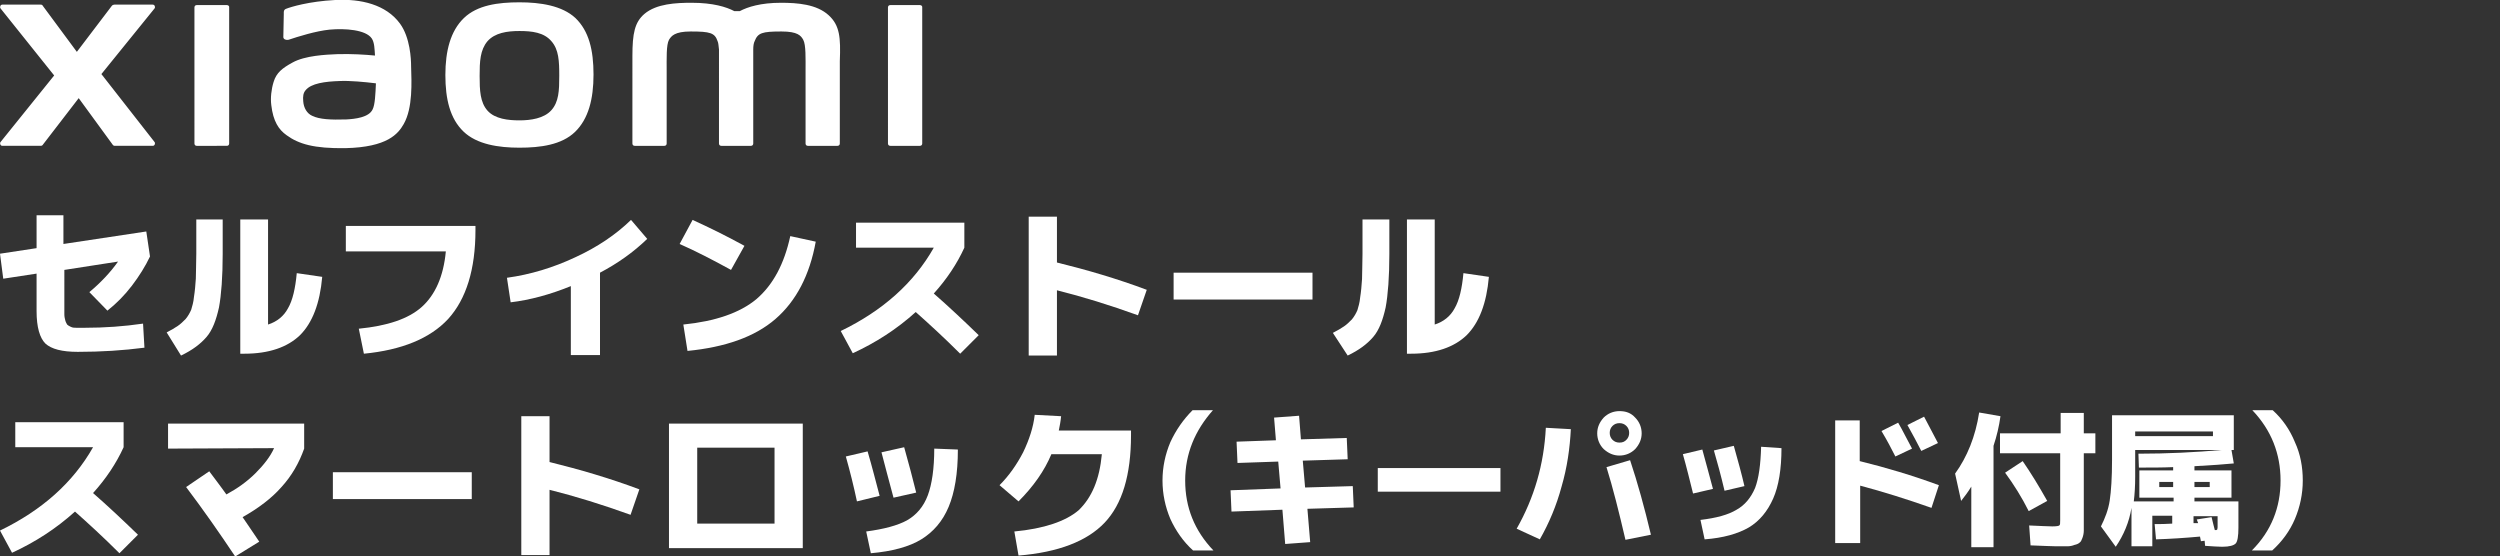
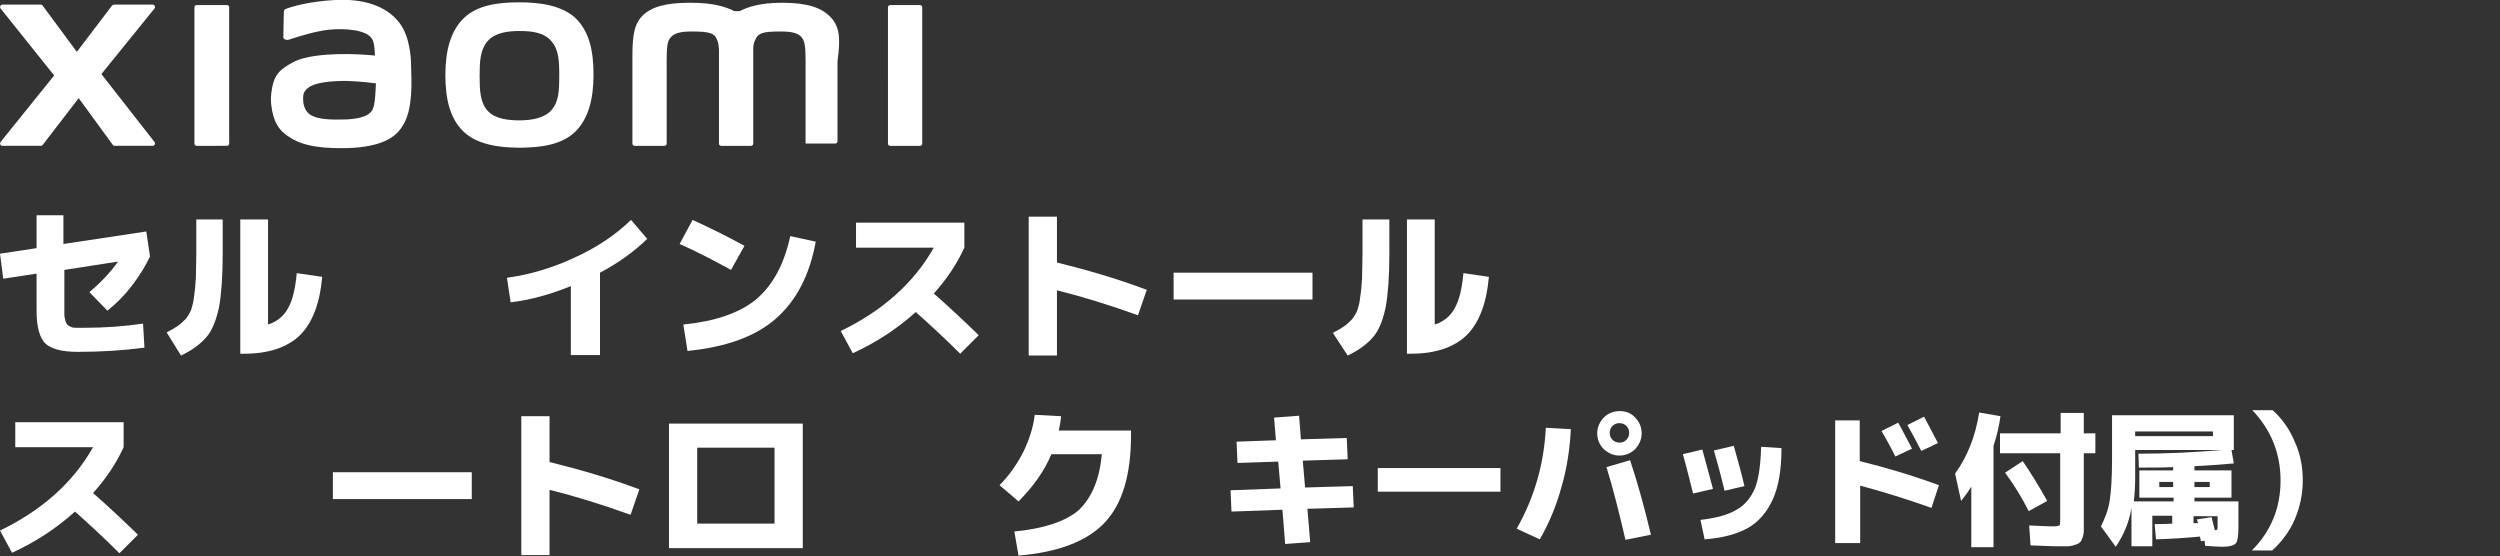
<svg xmlns="http://www.w3.org/2000/svg" version="1.1" id="_图层_1" x="0px" y="0px" viewBox="0 0 540 120.1" style="enable-background:new 0 0 540 120.1;" xml:space="preserve">
  <rect x="0" y="0" width="540" height="120.1" fill="#333333" stroke="none" />
  <style type="text/css">
	.st0{fill:#FFFFFF;}
</style>
  <g>
-     <path class="st0" d="M112.2,0.5c-4.6,0-9.1,0.6-12,3.4s-4,7.1-4,12.3s1,9.4,3.9,12.2s7.6,3.5,12.1,3.5s9.1-0.6,12-3.4s4-7.1,4-12.4   s-1-9.4-3.9-12.2C121.4,1.2,116.7,0.5,112.2,0.5L112.2,0.5z M119.1,23.8c-1.6,1.8-4.5,2.2-6.9,2.2s-5.3-0.3-6.9-2.1   s-1.7-4.4-1.7-7.5s0.1-5.6,1.7-7.5c1.6-1.8,4.2-2.2,6.9-2.2s5.3,0.3,6.9,2.2c1.6,1.8,1.7,4.3,1.7,7.5S120.7,22,119.1,23.8z M49,1.1   h-6.5c-0.3,0-0.5,0.2-0.5,0.5V31c0,0.3,0.2,0.5,0.5,0.5H49c0.3,0,0.5-0.2,0.5-0.5V1.5C49.5,1.3,49.3,1.1,49,1.1z M21.9,16L33.4,1.8   C33.6,1.5,33.4,1,33,1h-8.3c-0.2,0-0.4,0.1-0.5,0.2l-7.6,10l-7.4-10C9.2,1.1,9,1,8.8,1H0.5C0.1,1-0.1,1.5,0.1,1.8l11.6,14.5   L0.1,30.7c-0.2,0.3,0,0.8,0.4,0.8h8.3c0.2,0,0.4-0.1,0.5-0.3l7.7-10l7.3,10c0.1,0.2,0.3,0.3,0.5,0.3H33c0.4,0,0.6-0.5,0.4-0.8   L21.9,16L21.9,16z M179,3.3c-2.6-2.4-6.8-2.7-10.3-2.7c-4.4,0-7.2,0.9-8.9,1.8h-1.2c-1.7-0.9-4.6-1.8-9.2-1.8   c-3.4,0-7.6,0.2-10.2,2.4c-2.1,1.8-2.6,4.2-2.6,9.1V31c0,0.3,0.2,0.5,0.5,0.5h6.4c0.3,0,0.5-0.2,0.5-0.5v-0.1c0,0,0-12,0-15.5   c0-2.8-0.1-5.7,0.5-6.8c0.5-0.8,1.2-1.8,4.7-1.8c4.2,0,5.2,0.3,5.8,2.1c0.2,0.4,0.2,1.1,0.3,1.8V31c0,0.3,0.2,0.5,0.5,0.5h6.4   c0.3,0,0.5-0.2,0.5-0.5V10.7c0-0.8,0.1-1.4,0.3-1.8c0.7-1.8,1.6-2.1,5.8-2.1c3.5,0,4.2,0.9,4.7,1.8c0.6,1.1,0.5,4,0.5,6.8   c0,3.5,0,15.5,0,15.5V31c0,0.3,0.2,0.5,0.5,0.5h6.4c0.3,0,0.5-0.2,0.5-0.5V13.2C181.6,8.1,181.4,5.5,179,3.3L179,3.3z M86.4,5.1   C83.4,1,78-0.3,72.4,0c-5.7,0.3-9.6,1.5-10.6,1.9c-0.6,0.2-0.5,0.8-0.5,1.1c0,1.1-0.1,3.9-0.1,5c0,0.5,0.6,0.7,1.1,0.6   c2.1-0.7,5.9-1.9,8.9-2.2c3.3-0.3,7.8,0,9.1,1.9c0.6,0.9,0.6,2.3,0.7,3.7c-2.1-0.2-5.1-0.4-8.2-0.3c-2.4,0.1-6.9,0.3-9.6,1.8   c-2.2,1.2-3.5,2.2-4.1,4.2c-0.5,1.6-0.7,3.5-0.5,5c0.4,3.5,1.6,5.3,3.3,6.5c2.6,1.9,5.9,2.9,12.7,2.8c9.1-0.2,11.4-3.1,12.6-5.2   c2-3.5,1.7-9.1,1.6-12.5C88.8,12.8,88.6,8.1,86.4,5.1L86.4,5.1z M80.5,23.6c-0.8,1.8-3.9,2.1-5.7,2.2c-3.3,0.1-5.8,0-7.4-0.8   c-1.1-0.5-1.8-1.7-1.9-3.1c-0.1-1.1,0-1.8,0.5-2.4c1.2-1.5,4.2-1.9,7.4-2c2.1-0.1,5.4,0.2,7.8,0.5C81.1,20.3,81,22.6,80.5,23.6   L80.5,23.6z M198.7,1.1h-6.4c-0.3,0-0.5,0.2-0.5,0.5V31c0,0.3,0.2,0.5,0.5,0.5h6.4c0.3,0,0.5-0.2,0.5-0.5V1.5   C199.2,1.3,199,1.1,198.7,1.1z" />
+     <path class="st0" d="M112.2,0.5c-4.6,0-9.1,0.6-12,3.4s-4,7.1-4,12.3s1,9.4,3.9,12.2s7.6,3.5,12.1,3.5s9.1-0.6,12-3.4s4-7.1,4-12.4   s-1-9.4-3.9-12.2C121.4,1.2,116.7,0.5,112.2,0.5L112.2,0.5z M119.1,23.8c-1.6,1.8-4.5,2.2-6.9,2.2s-5.3-0.3-6.9-2.1   s-1.7-4.4-1.7-7.5s0.1-5.6,1.7-7.5c1.6-1.8,4.2-2.2,6.9-2.2s5.3,0.3,6.9,2.2c1.6,1.8,1.7,4.3,1.7,7.5S120.7,22,119.1,23.8z M49,1.1   h-6.5c-0.3,0-0.5,0.2-0.5,0.5V31c0,0.3,0.2,0.5,0.5,0.5H49c0.3,0,0.5-0.2,0.5-0.5V1.5C49.5,1.3,49.3,1.1,49,1.1z M21.9,16L33.4,1.8   C33.6,1.5,33.4,1,33,1h-8.3c-0.2,0-0.4,0.1-0.5,0.2l-7.6,10l-7.4-10C9.2,1.1,9,1,8.8,1H0.5C0.1,1-0.1,1.5,0.1,1.8l11.6,14.5   L0.1,30.7c-0.2,0.3,0,0.8,0.4,0.8h8.3c0.2,0,0.4-0.1,0.5-0.3l7.7-10l7.3,10c0.1,0.2,0.3,0.3,0.5,0.3H33c0.4,0,0.6-0.5,0.4-0.8   L21.9,16L21.9,16z M179,3.3c-2.6-2.4-6.8-2.7-10.3-2.7c-4.4,0-7.2,0.9-8.9,1.8h-1.2c-1.7-0.9-4.6-1.8-9.2-1.8   c-3.4,0-7.6,0.2-10.2,2.4c-2.1,1.8-2.6,4.2-2.6,9.1V31c0,0.3,0.2,0.5,0.5,0.5h6.4c0.3,0,0.5-0.2,0.5-0.5v-0.1c0,0,0-12,0-15.5   c0-2.8-0.1-5.7,0.5-6.8c0.5-0.8,1.2-1.8,4.7-1.8c4.2,0,5.2,0.3,5.8,2.1c0.2,0.4,0.2,1.1,0.3,1.8V31c0,0.3,0.2,0.5,0.5,0.5h6.4   c0.3,0,0.5-0.2,0.5-0.5V10.7c0-0.8,0.1-1.4,0.3-1.8c0.7-1.8,1.6-2.1,5.8-2.1c3.5,0,4.2,0.9,4.7,1.8c0.6,1.1,0.5,4,0.5,6.8   c0,3.5,0,15.5,0,15.5V31h6.4c0.3,0,0.5-0.2,0.5-0.5V13.2C181.6,8.1,181.4,5.5,179,3.3L179,3.3z M86.4,5.1   C83.4,1,78-0.3,72.4,0c-5.7,0.3-9.6,1.5-10.6,1.9c-0.6,0.2-0.5,0.8-0.5,1.1c0,1.1-0.1,3.9-0.1,5c0,0.5,0.6,0.7,1.1,0.6   c2.1-0.7,5.9-1.9,8.9-2.2c3.3-0.3,7.8,0,9.1,1.9c0.6,0.9,0.6,2.3,0.7,3.7c-2.1-0.2-5.1-0.4-8.2-0.3c-2.4,0.1-6.9,0.3-9.6,1.8   c-2.2,1.2-3.5,2.2-4.1,4.2c-0.5,1.6-0.7,3.5-0.5,5c0.4,3.5,1.6,5.3,3.3,6.5c2.6,1.9,5.9,2.9,12.7,2.8c9.1-0.2,11.4-3.1,12.6-5.2   c2-3.5,1.7-9.1,1.6-12.5C88.8,12.8,88.6,8.1,86.4,5.1L86.4,5.1z M80.5,23.6c-0.8,1.8-3.9,2.1-5.7,2.2c-3.3,0.1-5.8,0-7.4-0.8   c-1.1-0.5-1.8-1.7-1.9-3.1c-0.1-1.1,0-1.8,0.5-2.4c1.2-1.5,4.2-1.9,7.4-2c2.1-0.1,5.4,0.2,7.8,0.5C81.1,20.3,81,22.6,80.5,23.6   L80.5,23.6z M198.7,1.1h-6.4c-0.3,0-0.5,0.2-0.5,0.5V31c0,0.3,0.2,0.5,0.5,0.5h6.4c0.3,0,0.5-0.2,0.5-0.5V1.5   C199.2,1.3,199,1.1,198.7,1.1z" />
  </g>
  <g>
    <g>
      <path class="st0" d="M31.2,75.1c-4.6,0.6-9.4,0.9-14.4,0.9c-3.4,0-5.7-0.6-7-1.8c-1.2-1.2-1.9-3.5-1.9-7v-8.1l-7.2,1.1L0,54.8    l7.9-1.2v-7.1h5.8v6.2L31.6,50l0.8,5.4c-1,2.1-2.3,4.2-3.9,6.3s-3.4,3.9-5.3,5.4l-3.9-4c2.4-2,4.5-4.2,6.2-6.6l-11.6,1.8V66    c0,0.8,0,1.5,0,1.9c0,0.5,0.1,0.9,0.2,1.3c0.1,0.4,0.3,0.7,0.4,0.9c0.2,0.2,0.4,0.3,0.8,0.5s0.8,0.2,1.2,0.2c0.4,0,1,0,1.8,0    c4.3,0,8.5-0.3,12.6-0.9L31.2,75.1z" />
      <path class="st0" d="M42.2,47.4h5.9v7.5c0,4.9-0.3,8.8-0.8,11.5c-0.6,2.7-1.4,4.9-2.7,6.4s-3,2.8-5.5,4l-3.1-5    c1-0.5,1.8-1,2.4-1.4c0.6-0.4,1.1-0.9,1.7-1.5c0.5-0.6,0.9-1.3,1.2-2c0.2-0.7,0.5-1.6,0.6-2.8c0.2-1.2,0.3-2.5,0.4-3.9    c0-1.4,0.1-3.2,0.1-5.4v-7.4C42.4,47.4,42.2,47.4,42.2,47.4z M57.9,70.1c1.9-0.6,3.4-1.8,4.3-3.5c1-1.7,1.6-4.3,1.9-7.6l5.5,0.8    c-0.5,5.7-2.1,9.9-4.8,12.6c-2.7,2.6-6.7,4-12,4h-0.9v-29h6C57.9,47.4,57.9,70.1,57.9,70.1z" />
-       <path class="st0" d="M74.7,48.8h28v0.9c0,8.5-2,14.9-5.9,19.2c-3.9,4.2-10,6.7-18.2,7.5L77.5,71c6.1-0.6,10.7-2.1,13.6-4.7    s4.7-6.6,5.2-12H74.7V48.8z" />
      <path class="st0" d="M109.5,60c5.1-0.7,10-2.2,14.7-4.4c4.8-2.2,8.8-4.9,12.1-8.1l3.5,4.1c-3,2.9-6.4,5.3-10.2,7.3v17.8h-6.3V61.8    c-4.4,1.8-8.8,3-13,3.5L109.5,60z" />
      <path class="st0" d="M146.8,52.7l2.8-5.2c3.5,1.6,7.2,3.4,11.2,5.6l-2.9,5.2C153.9,56.1,150.2,54.2,146.8,52.7z M170.7,51l5.5,1.2    c-1.3,7.2-4.2,12.8-8.7,16.7s-10.9,6.1-19,6.9l-0.9-5.7c6.9-0.7,12.2-2.5,15.8-5.5C167,61.5,169.4,57,170.7,51z" />
      <path class="st0" d="M184.9,53.5v-5.4h23.4v5.4c-1.6,3.5-3.8,6.8-6.6,9.9c3.2,2.8,6.4,5.8,9.7,9l-4,4c-3.6-3.6-6.9-6.6-9.6-9    c-4.1,3.7-8.6,6.6-13.6,8.9l-2.6-4.8c9.1-4.4,15.8-10.4,20.1-18H184.9z" />
      <path class="st0" d="M222.2,46.8h6.1v9.9c6.5,1.6,13,3.5,19.4,5.9l-1.9,5.5c-6.1-2.2-11.9-4-17.5-5.4v14.1h-6.1V46.8z" />
      <path class="st0" d="M253.5,64.7v-5.8h30v5.8H253.5z" />
      <path class="st0" d="M294.2,47.4h5.9v7.5c0,4.9-0.3,8.8-0.8,11.5c-0.6,2.7-1.4,4.9-2.7,6.4s-3,2.8-5.5,4l-3.2-4.9    c1-0.5,1.8-1,2.4-1.4s1.1-0.9,1.7-1.5c0.5-0.6,0.9-1.3,1.2-2c0.2-0.7,0.5-1.6,0.6-2.8c0.2-1.2,0.3-2.5,0.4-3.9    c0-1.4,0.1-3.2,0.1-5.4v-7.5C294.3,47.4,294.2,47.4,294.2,47.4z M309.9,70.1c1.9-0.6,3.4-1.8,4.3-3.5c1-1.7,1.6-4.3,1.9-7.6    l5.5,0.8c-0.5,5.7-2.1,9.9-4.8,12.6c-2.7,2.6-6.7,4-12,4h-0.9v-29h6V70.1z" />
    </g>
    <g>
      <path class="st0" d="M3.3,96.6v-5.4h23.4v5.4c-1.6,3.5-3.8,6.8-6.6,9.9c3.2,2.8,6.4,5.8,9.7,9l-4,4c-3.6-3.6-6.9-6.6-9.6-9    c-4.1,3.7-8.6,6.6-13.6,8.9L0,114.6c9.1-4.4,15.8-10.4,20.1-18H3.3z" />
-       <path class="st0" d="M36.3,96.9v-5.4h29.4v5.4c-1.1,3.1-2.7,5.9-4.9,8.3c-2.1,2.4-5,4.6-8.4,6.5c0.8,1.2,2,2.9,3.6,5.3l-5.2,3.2    c-3.4-5.1-6.9-10.1-10.6-15l5-3.4c0.4,0.5,1,1.3,1.8,2.4s1.5,2,1.9,2.6c2.4-1.3,4.5-2.8,6.3-4.6c1.8-1.8,3.2-3.6,4-5.4L36.3,96.9    L36.3,96.9z" />
      <path class="st0" d="M71.9,107.8V102h30v5.8H71.9z" />
      <path class="st0" d="M112.6,89.9h6.1v9.9c6.5,1.6,13,3.5,19.4,5.9l-1.9,5.5c-6.1-2.2-11.9-4-17.5-5.4v14.1h-6.1V89.9z" />
      <path class="st0" d="M150.6,118.4h-6.1V91.5h28.9v26.9H150.6z M150.6,113.1h16.7V96.7h-16.7V113.1z" />
-       <path class="st0" d="M182.7,98.6l4.7-1.1c1,3.4,1.8,6.6,2.6,9.6l-4.9,1.2C184.4,105,183.6,101.8,182.7,98.6z M206.9,97.1    c0,5.2-0.7,9.3-2,12.4s-3.3,5.4-5.9,7s-6.3,2.6-10.9,3l-1-4.7c3.8-0.5,6.8-1.3,8.8-2.4c2.1-1.2,3.6-3,4.5-5.4s1.4-5.8,1.4-10.1    L206.9,97.1z M190.4,97.7l4.9-1.1c1,3.6,1.9,6.9,2.6,9.8l-4.9,1.1C192,103.7,191.1,100.5,190.4,97.7z" />
      <path class="st0" d="M238,98.1h-10.9c-1.5,3.6-3.9,7-7.1,10.2l-4.1-3.5c2-2,3.7-4.4,5.1-7.1c1.3-2.7,2.2-5.4,2.5-8.1l5.7,0.3    c-0.1,1.1-0.3,2.1-0.5,3.1h15.6v1c0,8.6-1.9,14.9-5.7,18.9s-10,6.4-18.6,7.1l-0.9-5.2c6.4-0.6,11.1-2.2,13.9-4.6    C235.8,107.5,237.5,103.6,238,98.1z" />
    </g>
  </g>
  <g>
-     <path class="st0" d="M256,103.8c0,5.8,2,10.8,6.1,15.1h-4.4c-2.1-1.9-3.7-4.2-4.9-6.8c-1.1-2.6-1.7-5.4-1.7-8.3   c0-2.9,0.6-5.7,1.7-8.3c1.2-2.6,2.8-4.9,4.8-6.9h4.4C258.1,93,256,98,256,103.8z" />
    <path class="st0" d="M275.2,90.2l5.4-0.4l0.4,5.1l9.9-0.3l0.2,4.6l-9.7,0.3l0.5,5.8l10.3-0.3l0.2,4.6l-10,0.3l0.6,7.2l-5.4,0.4   l-0.6-7.4l-11,0.4l-0.2-4.6l10.8-0.4l-0.5-5.8l-8.8,0.3l-0.2-4.6l8.5-0.3L275.2,90.2z" />
    <path class="st0" d="M297.6,106.2v-5.1h26.5v5.1H297.6z" />
    <path class="st0" d="M333.9,92.4l5.4,0.3c-0.2,4.1-0.8,8.3-2,12.4c-1.1,4.1-2.7,7.9-4.7,11.4l-5-2.3   C331.4,107.5,333.5,100.3,333.9,92.4z M353.2,90.2c0.9,0.9,1.4,2.1,1.4,3.4s-0.5,2.4-1.4,3.4c-0.9,0.9-2.1,1.4-3.4,1.4   c-1.3,0-2.4-0.5-3.4-1.4c-0.9-0.9-1.4-2.1-1.4-3.4s0.5-2.4,1.4-3.4c0.9-0.9,2.1-1.4,3.4-1.4C351.2,88.8,352.3,89.2,353.2,90.2z    M347,100.9l5.1-1.5c1.6,4.8,3.1,10.2,4.5,16.1l-5.5,1.1C349.7,110.6,348.4,105.4,347,100.9z M351.3,95c0.4-0.4,0.6-0.9,0.6-1.5   s-0.2-1.1-0.6-1.5c-0.4-0.4-0.9-0.6-1.5-0.6c-0.6,0-1.1,0.2-1.5,0.6c-0.4,0.4-0.6,0.9-0.6,1.5s0.2,1.1,0.6,1.5   c0.4,0.4,0.9,0.6,1.5,0.6C350.5,95.6,350.9,95.4,351.3,95z" />
    <path class="st0" d="M363.5,98.1l4.2-1c0.8,3,1.6,5.8,2.3,8.5l-4.3,1C365,103.8,364.3,100.9,363.5,98.1z M384.8,96.8   c0,4.5-0.6,8.2-1.8,10.9s-2.9,4.8-5.2,6.2c-2.4,1.4-5.6,2.3-9.6,2.6l-0.9-4.2c3.4-0.4,6-1.1,7.8-2.2c1.8-1,3.1-2.6,4-4.7   c0.8-2.1,1.2-5.1,1.3-8.9L384.8,96.8z M370.2,97.3l4.3-1c0.9,3.2,1.7,6.1,2.3,8.7l-4.3,1C371.7,102.6,370.9,99.7,370.2,97.3z" />
    <path class="st0" d="M396.3,90.8h5.4v8.8c5.7,1.4,11.4,3.1,17.1,5.2l-1.6,4.9c-5.4-1.9-10.5-3.5-15.4-4.8v12.4h-5.4V90.8z    M413,96.9l-3.6,1.7c-0.8-1.6-1.8-3.5-3-5.5l3.6-1.8C411,93,411.9,94.9,413,96.9z M418.6,95.7l-3.6,1.7c-0.9-1.8-1.9-3.6-3-5.6   l3.6-1.8C416.9,92.5,417.9,94.4,418.6,95.7z" />
    <path class="st0" d="M430.6,96.3v21.9h-4.8v-13.1c-0.7,1.2-1.5,2.2-2.2,3.1l-1.3-5.9c2.6-3.6,4.4-8,5.2-13.2l4.6,0.8   C431.8,92.1,431.3,94.2,430.6,96.3z M432.1,93.6h13v-4.4h5v4.4h2.5v4.3h-2.5v14.4c0,1,0,1.7,0,2.3c0,0.5-0.1,1.1-0.3,1.6   c-0.2,0.5-0.3,0.8-0.6,1c-0.2,0.2-0.6,0.4-1.1,0.5c-0.5,0.2-1,0.3-1.6,0.3c-0.6,0-1.3,0-2.3,0c-1,0-2.8-0.1-5.6-0.2l-0.3-4.3   c2.4,0.1,4.1,0.2,5,0.2c0.9,0,1.4-0.1,1.5-0.2c0.2-0.1,0.2-0.5,0.2-1.1V97.9h-13V93.6z M433.1,102.1l3.8-2.5   c1.8,2.6,3.5,5.4,5.3,8.6l-4,2.2C436.7,107.4,435,104.7,433.1,102.1z" />
    <path class="st0" d="M483.5,114c0,1.8-0.2,3-0.6,3.4c-0.4,0.4-1.3,0.7-2.9,0.7c-0.9,0-2.1-0.1-3.7-0.2l-0.1-1.1l-0.8,0.1   c-0.1-0.3-0.1-0.7-0.2-1c-3.3,0.3-6.4,0.5-9.5,0.6l-0.3-3.3c1.2,0,2.5,0,3.8-0.1v-1.7h-4.3v6.6h-4.5v-8.3c-0.5,3.1-1.7,5.9-3.4,8.4   l-3.2-4.4c0.9-1.8,1.6-3.6,1.9-5.6s0.5-4.9,0.5-8.8v-9.6h26.3v7.5H482l0.5,2.9c-2,0.2-4.8,0.4-8.5,0.6v0.9h8v5.9h-4.7H474v0.8h9.5   V114z M466.4,107.5h-4.3v-5.9h7.3v-0.7c-2.3,0.1-4.8,0.1-7.4,0.1l-0.1-3c6.3,0,12.2-0.3,18-0.8h-18.7v5.8c0,1.9-0.1,3.7-0.3,5.3   h8.6v-0.8H466.4z M461.2,94.2h16.8v-1h-16.8V94.2z M466.4,105.2h3v-1.1h-3V105.2z M474.5,112.2l3.2-0.5c0.3,1.2,0.5,2.1,0.7,2.8   h0.1c0.2,0,0.3,0,0.4-0.1c0,0,0.1-0.2,0.1-0.5v-2.4h-5.2v1.5c0.1,0,0.3,0,0.5,0c0.2,0,0.4,0,0.5,0   C474.7,112.7,474.6,112.5,474.5,112.2z M477.3,105.2v-1.1H474v1.1H477.3z" />
    <path class="st0" d="M492.6,103.8c0-5.8-2-10.9-6.1-15.2h4.4c2.1,1.9,3.7,4.2,4.8,6.9c1.2,2.6,1.7,5.4,1.7,8.3   c0,2.9-0.6,5.7-1.7,8.3s-2.8,4.9-4.9,6.8h-4.4C490.6,114.7,492.6,109.6,492.6,103.8z" />
  </g>
</svg>